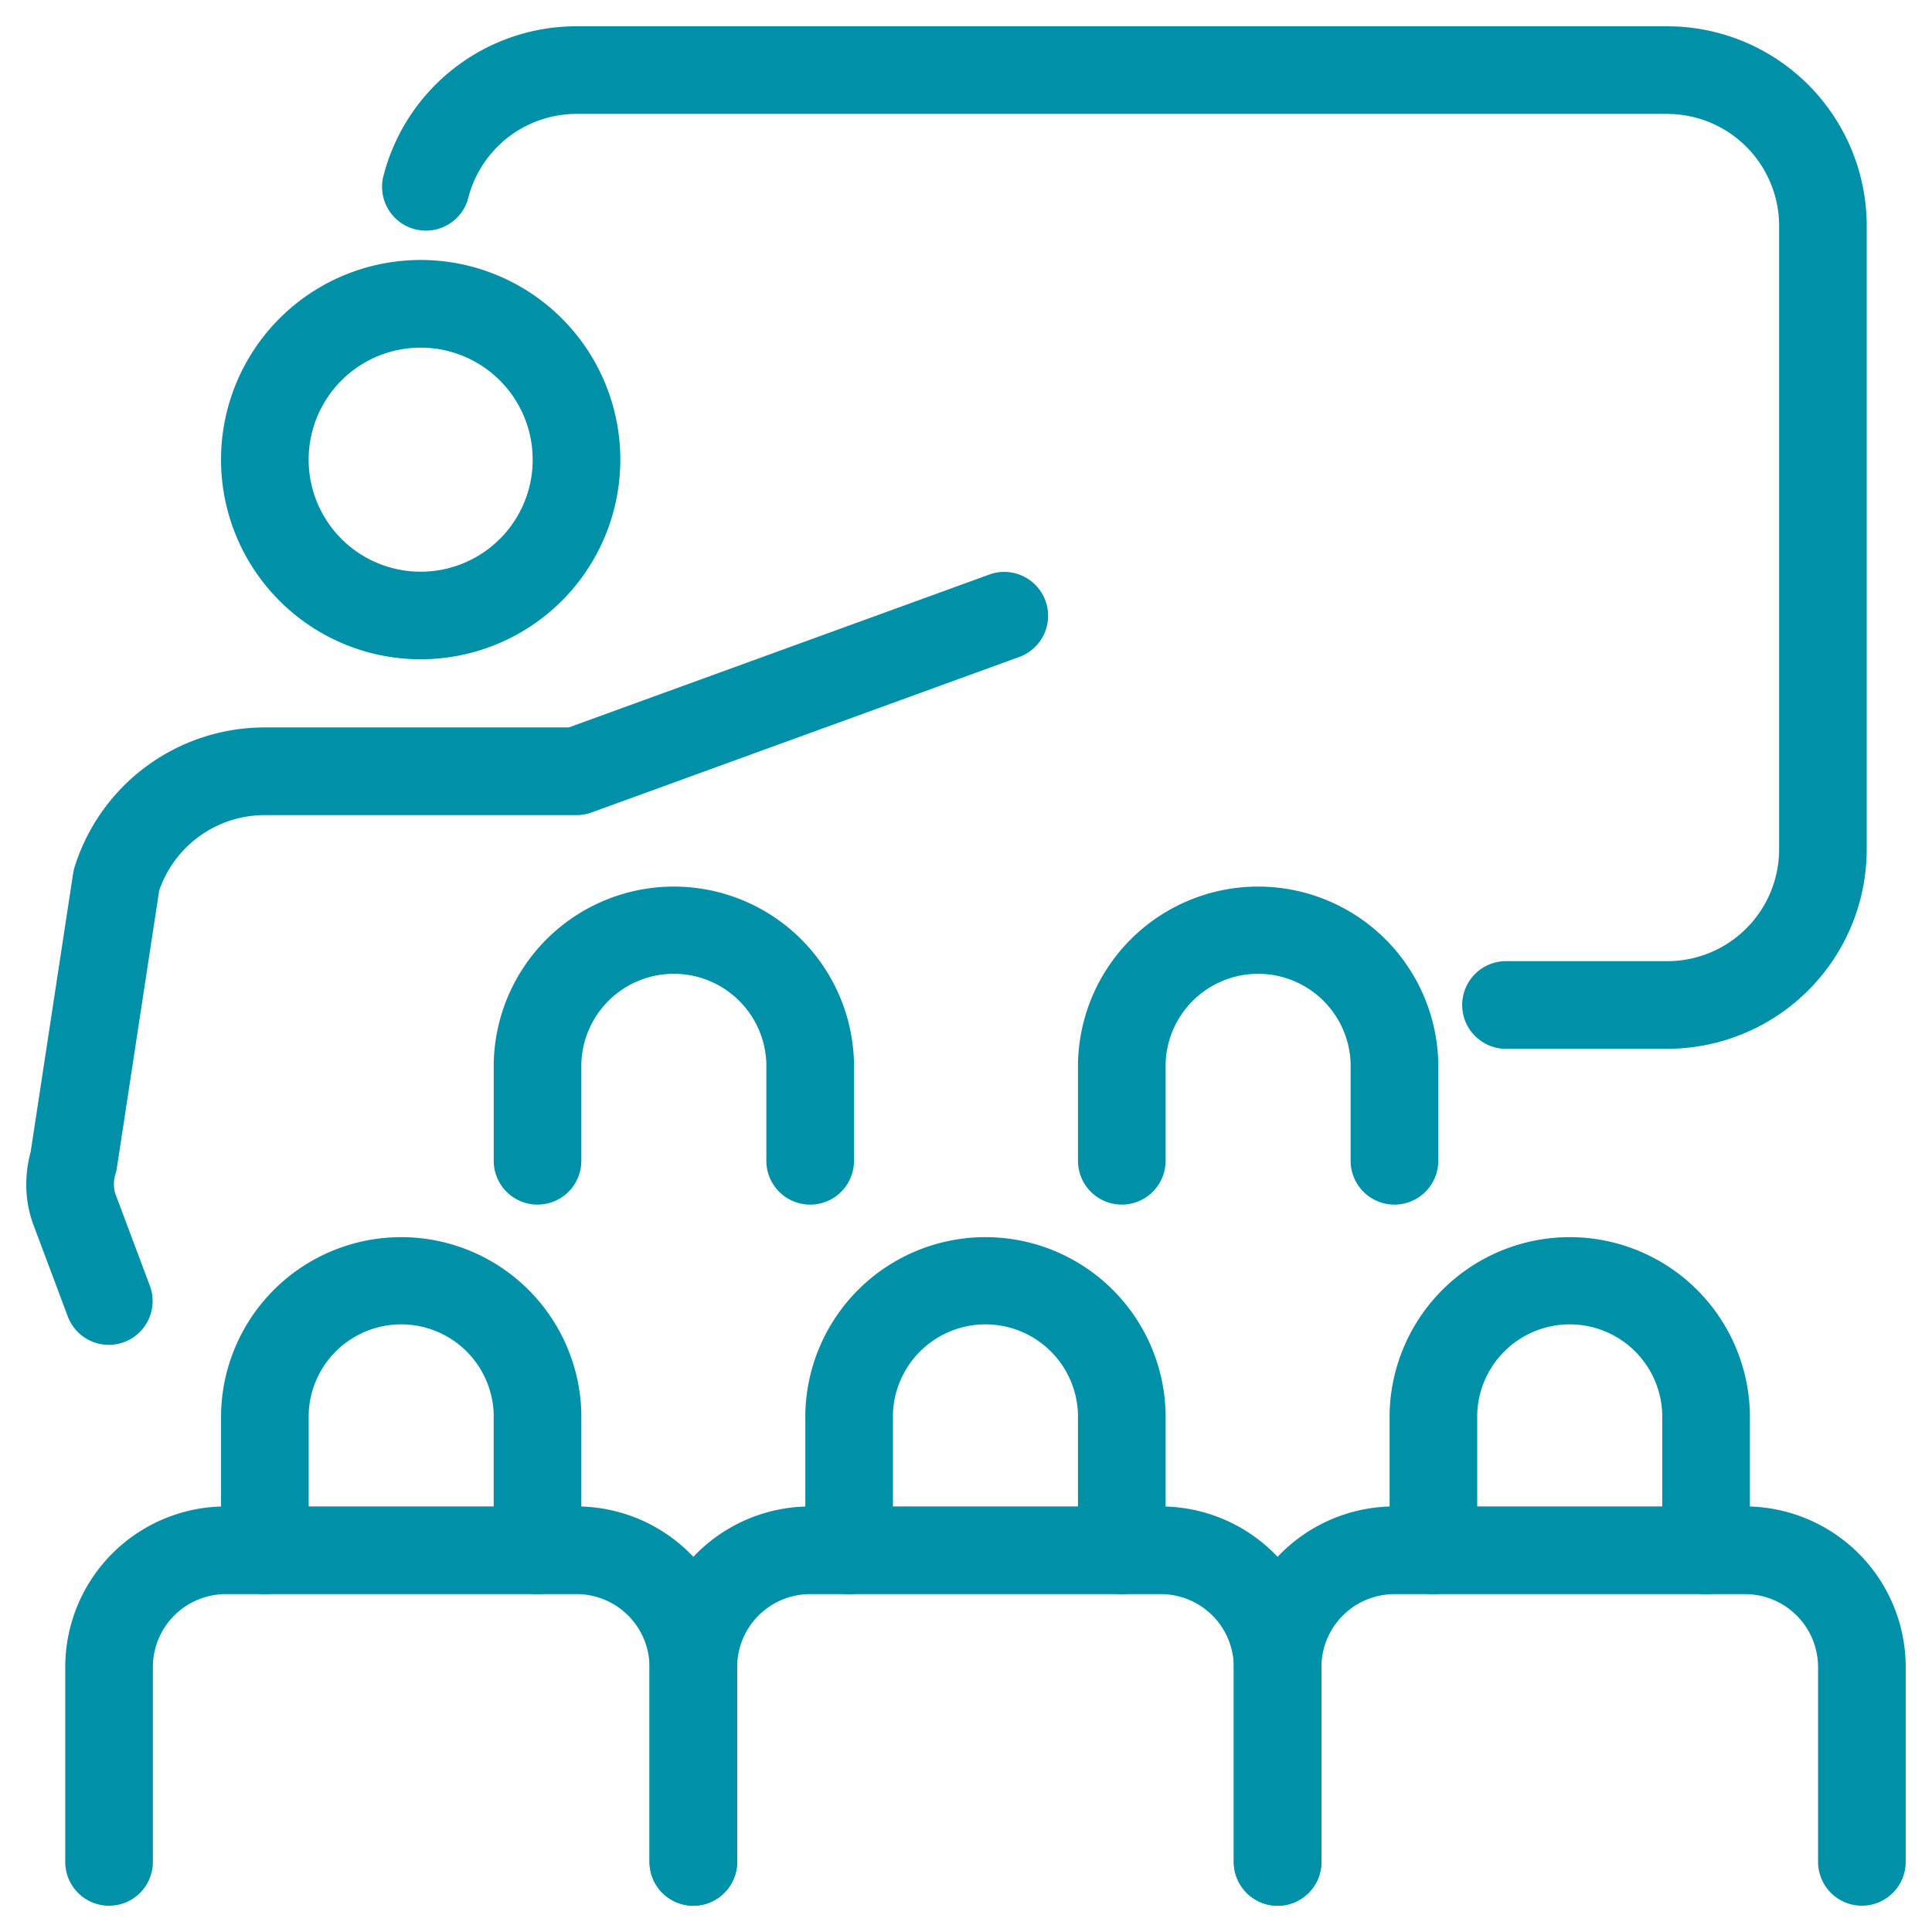
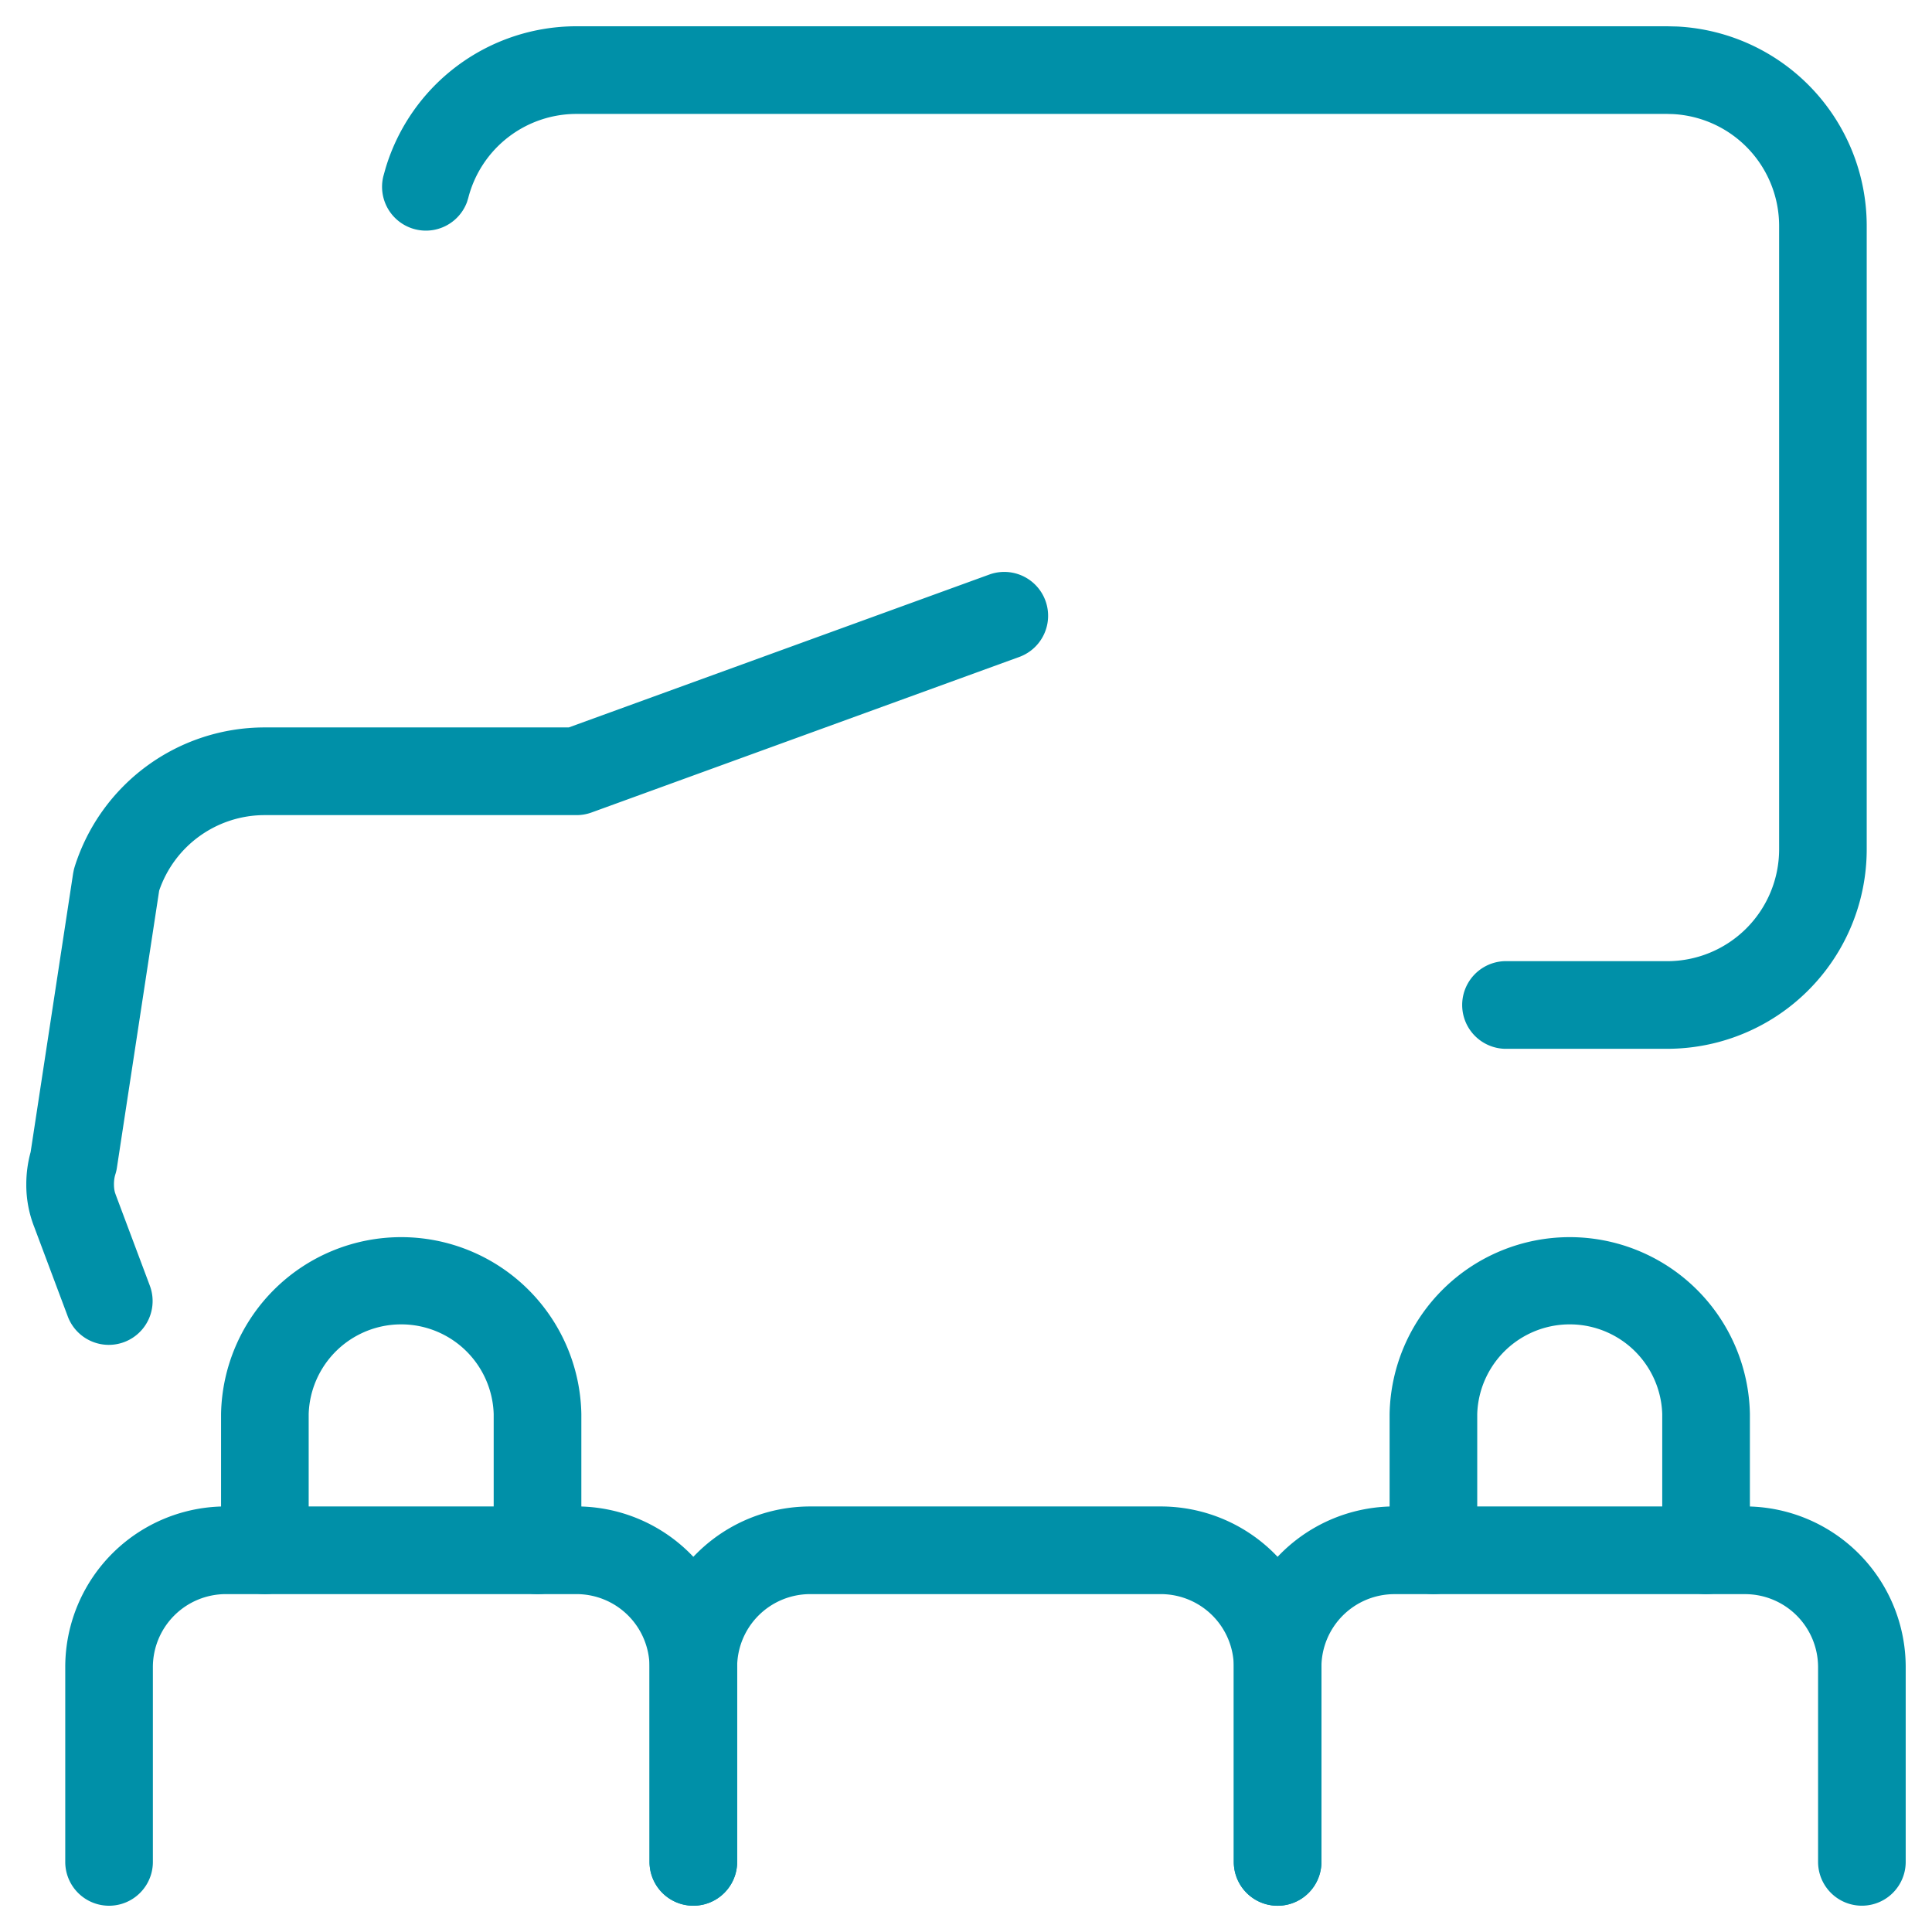
<svg xmlns="http://www.w3.org/2000/svg" width="62" height="62" fill="none">
  <path d="M57.094 27.251v-20a3.595 3.595 0 00-3.41-3.59l-.185-.005h-35a3.585 3.585 0 00-3.471 2.693l-.042.137a1.407 1.407 0 01-2.683-.834l.072-.257A6.397 6.397 0 0118.5.843h35l.33.008a6.408 6.408 0 016.075 6.4v20a6.405 6.405 0 01-6.406 6.406h-5.222a1.407 1.407 0 010-2.812H53.5a3.592 3.592 0 003.594-3.594zM20.844 59.75V53.5a2.343 2.343 0 00-2.344-2.343H7.25a2.343 2.343 0 00-2.344 2.344v6.25a1.406 1.406 0 11-2.812 0V53.5a5.155 5.155 0 015.156-5.157H18.5a5.155 5.155 0 015.156 5.157v6.25a1.406 1.406 0 11-2.812 0z" fill="#0090A8" />
  <path d="M15.843 49.75v-4.374a2.97 2.97 0 00-5.937 0v4.375a1.406 1.406 0 11-2.812 0v-4.375a5.782 5.782 0 0111.562 0v4.375a1.406 1.406 0 11-2.813 0zm42.501 10V53.5A2.343 2.343 0 0056 51.158H44.75a2.343 2.343 0 00-2.344 2.344v6.25a1.406 1.406 0 11-2.812 0V53.5a5.155 5.155 0 015.156-5.157H56a5.155 5.155 0 015.156 5.157v6.25a1.406 1.406 0 11-2.812 0z" fill="#0090A8" />
  <path d="M53.343 49.75v-4.374a2.97 2.97 0 00-5.937 0v4.375a1.406 1.406 0 11-2.812 0v-4.375a5.782 5.782 0 0111.562 0v4.375a1.406 1.406 0 11-2.813 0zm-13.749 10V53.5a2.343 2.343 0 00-2.344-2.343H26a2.343 2.343 0 00-2.344 2.344v6.25a1.406 1.406 0 11-2.812 0V53.5A5.155 5.155 0 0126 48.344h11.25a5.155 5.155 0 015.156 5.157v6.25a1.406 1.406 0 11-2.812 0z" fill="#0090A8" />
-   <path d="M34.593 49.75v-4.374a2.97 2.97 0 00-5.937 0v4.375a1.406 1.406 0 11-2.812 0v-4.375a5.782 5.782 0 0111.562 0v4.375a1.406 1.406 0 11-2.813 0zm8.75-12.499v-3.125a2.97 2.97 0 00-5.937 0v3.125a1.406 1.406 0 01-2.812 0v-3.125a5.782 5.782 0 0111.562 0v3.125a1.406 1.406 0 01-2.813 0zm-18.75 0v-3.125a2.97 2.97 0 00-5.937 0v3.125a1.406 1.406 0 01-2.812 0v-3.125a5.782 5.782 0 0111.562 0v3.125a1.406 1.406 0 01-2.813 0zM17.094 14.75a3.594 3.594 0 10-7.189.002 3.594 3.594 0 007.19-.001zm2.813 0a6.407 6.407 0 11-12.814 0 6.407 6.407 0 0112.814 0z" fill="#0090A8" />
  <path d="M.844 38c0-.349.047-.693.139-1.03l1.364-8.944.021-.106c.008-.035.018-.07.028-.104A6.393 6.393 0 018.5 23.344h9.753L31.77 18.43a1.407 1.407 0 01.962 2.644l-13.75 5a1.408 1.408 0 01-.481.084h-10a3.579 3.579 0 00-3.393 2.423l-1.355 8.883c-.01.072-.026.142-.048.212-.03.093-.048.2-.048.326 0 .117.014.205.035.276l.023.066.015.04 1.078 2.874a1.406 1.406 0 01-2.633.988L1.097 39.37A3.683 3.683 0 01.844 38z" fill="#0090A8" />
</svg>